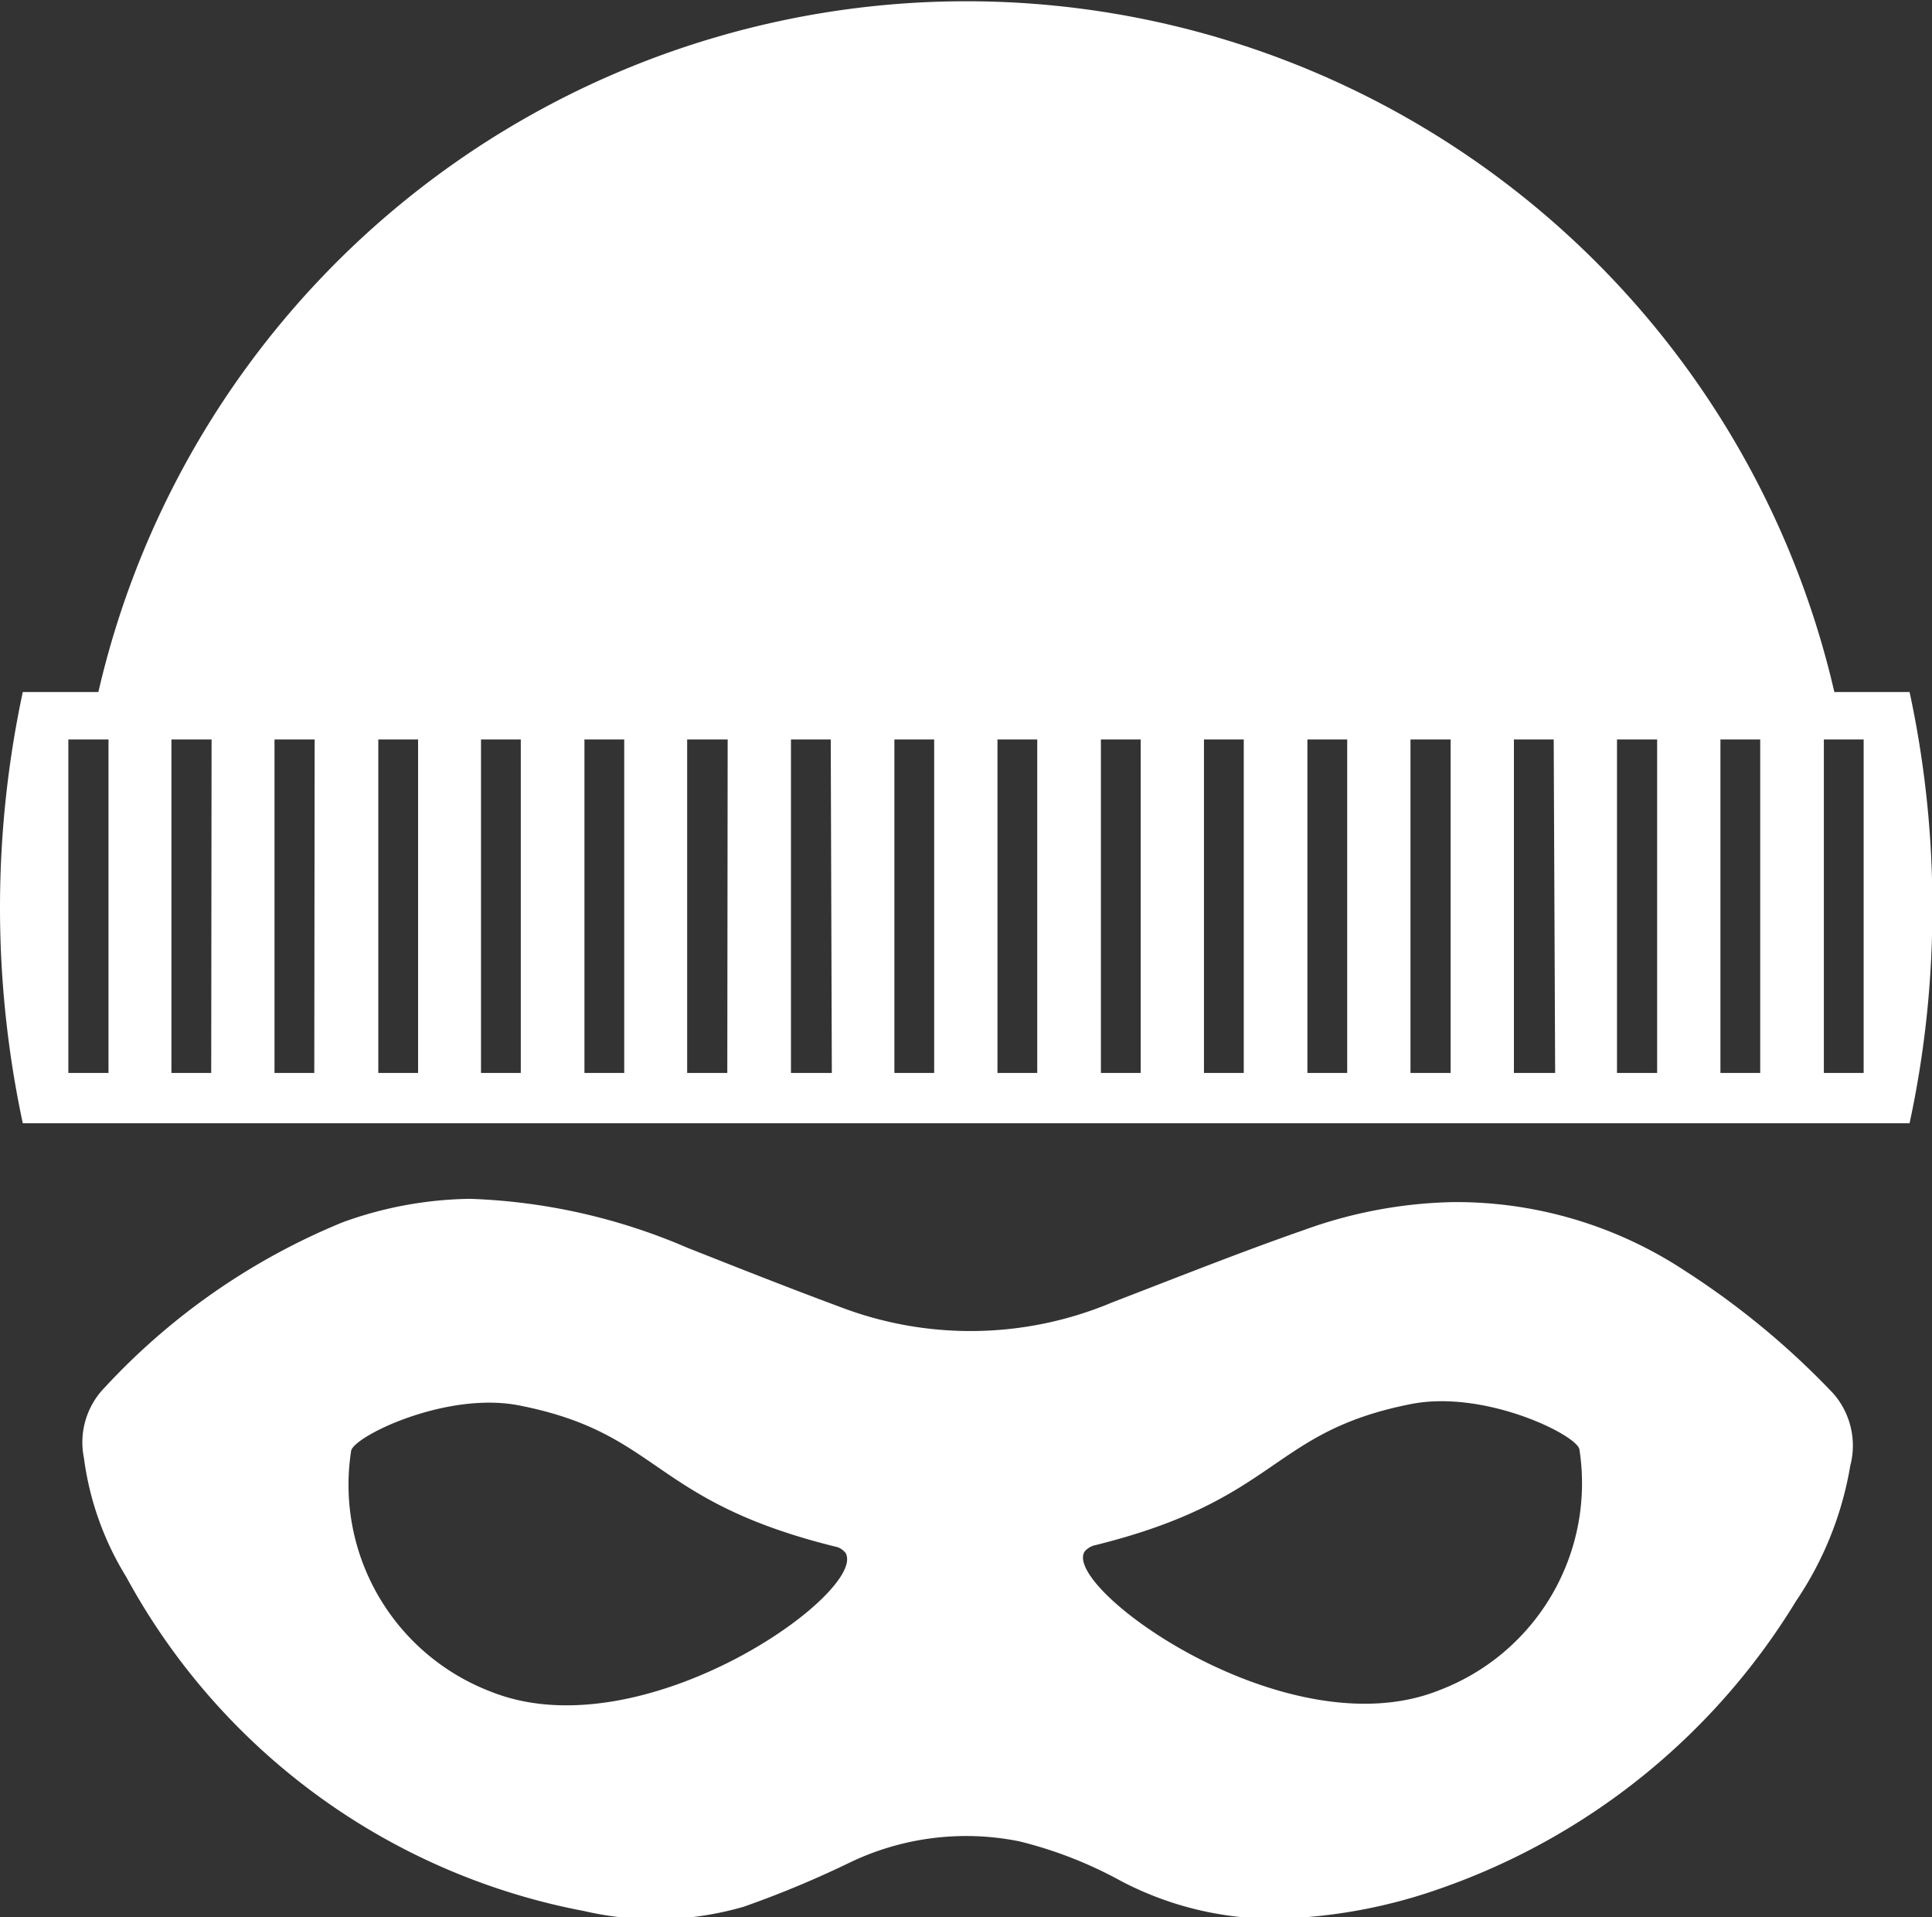
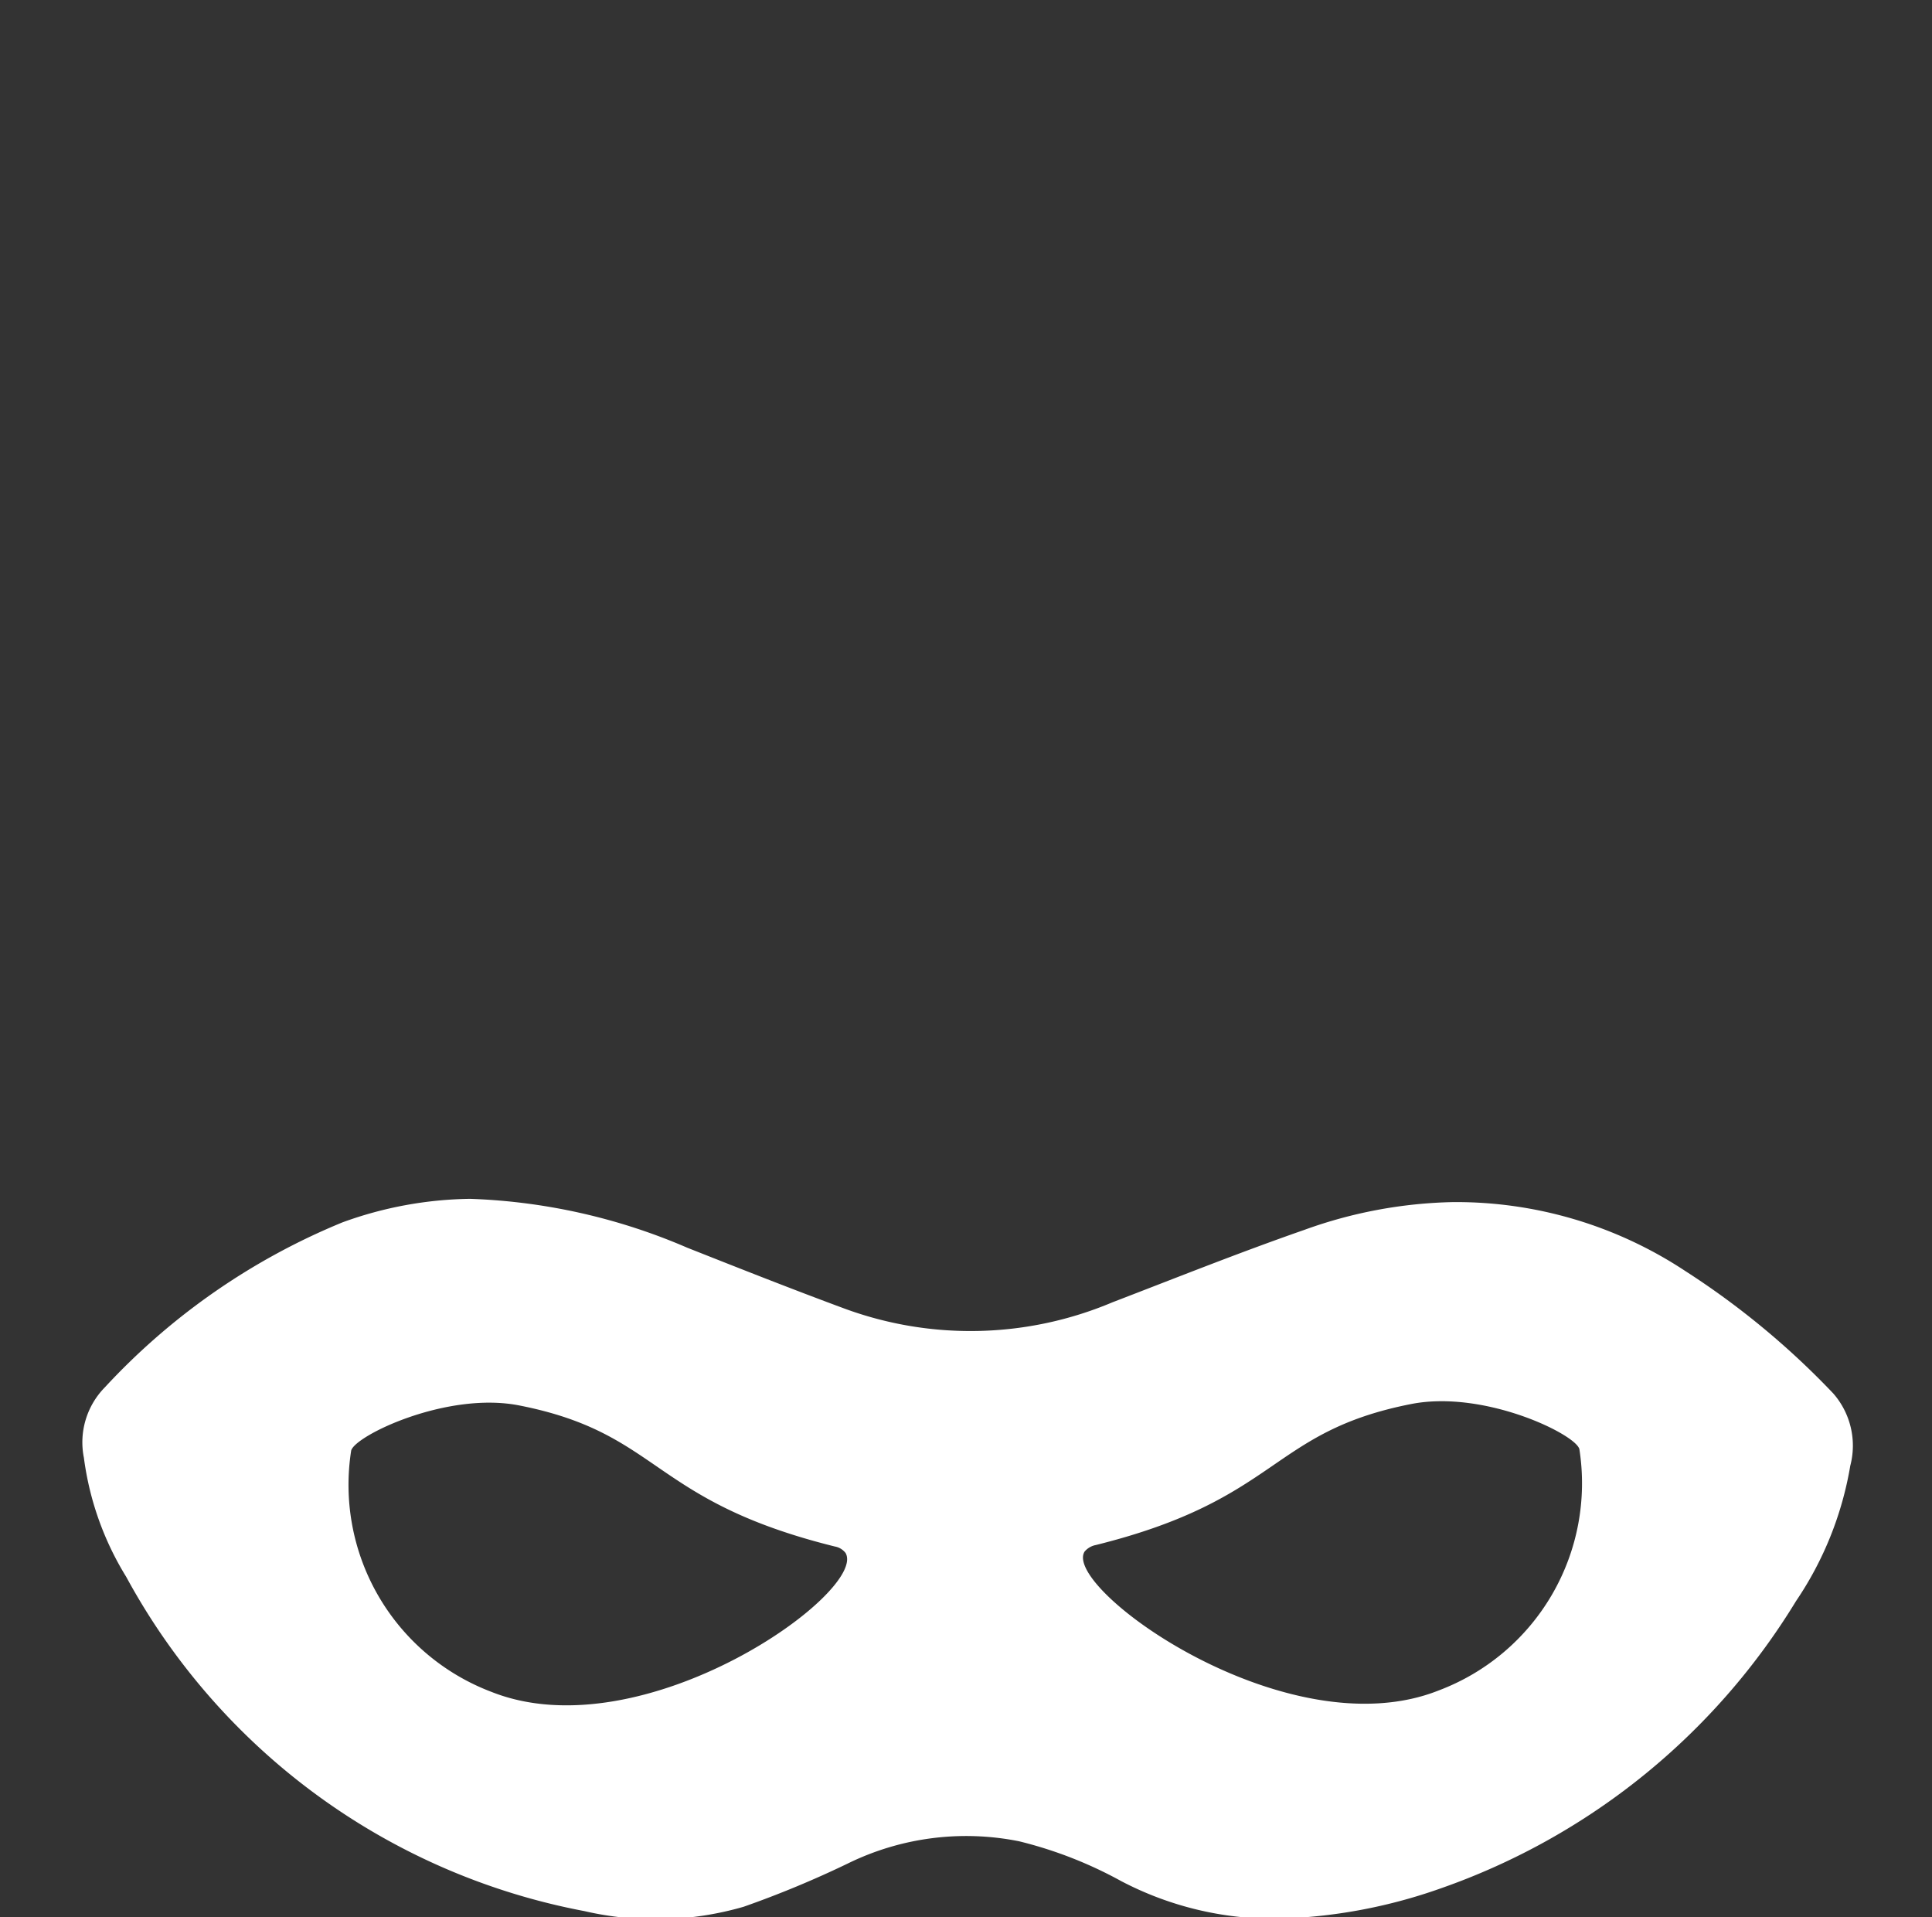
<svg xmlns="http://www.w3.org/2000/svg" viewBox="0 0 53.42 53">
  <rect x="0" y="0" width="53.42" height="53" fill="#333333" stroke="none" />
  <defs>
    <style>.cls-1{fill:#fff;}</style>
  </defs>
  <title>icon-crimes</title>
  <g id="Layer_2" data-name="Layer 2">
    <g id="Guts">
      <path class="cls-1" d="M43.67,40.06c-.1-.41-2.62-1.64-4.64-1.25-3.93.77-3.62,2.63-8.73,3.9a.54.54,0,0,0-.31.18c-.64,1,5.59,5.51,9.79,3.84a6.12,6.12,0,0,0,3.89-6.67M13.59,46.77C17.8,48.44,24,44,23.38,42.93a.48.48,0,0,0-.3-.18c-5.12-1.27-4.8-3.13-8.73-3.9-2-.39-4.54.84-4.64,1.25a6.12,6.12,0,0,0,3.88,6.67M13,33.14A16.56,16.56,0,0,1,19,34.49c1.44.57,2.88,1.14,4.34,1.68A10.09,10.09,0,0,0,30.76,36c1.77-.68,3.52-1.38,5.3-2a12.8,12.8,0,0,1,4.12-.77,11.49,11.49,0,0,1,6.41,1.9,22.21,22.21,0,0,1,4.1,3.39,2.19,2.19,0,0,1,.47,2,9.45,9.45,0,0,1-1.5,3.74,18.74,18.74,0,0,1-9.82,7.94,14.58,14.58,0,0,1-4.53.84A9.09,9.09,0,0,1,31,52a11.55,11.55,0,0,0-2.82-1.1,7.43,7.43,0,0,0-4.73.61,27.94,27.94,0,0,1-2.89,1.2,8.75,8.75,0,0,1-4.4.12A18.28,18.28,0,0,1,3.49,43.59,8.32,8.32,0,0,1,2.32,40.3a2.17,2.17,0,0,1,.58-1.95,18.52,18.52,0,0,1,6.57-4.56A10.68,10.68,0,0,1,13,33.14" />
-       <path class="cls-1" d="M51.53,20.44h-1.1v9.22h1.1Zm-2.86,0h-1.1v9.22h1.1Zm-2.85,0H44.71v9.22h1.11Zm-2.86,0h-1.1v9.22H43Zm-2.85,0H39v9.22h1.11Zm-2.86,0h-1.1v9.22h1.1Zm-2.86,0h-1.1v9.22h1.1Zm-2.85,0h-1.1v9.22h1.1Zm-2.86,0h-1.1v9.22h1.1Zm-2.85,0h-1.1v9.22h1.1Zm-2.86,0h-1.1v9.22H23Zm-2.85,0H19v9.22h1.11Zm-2.86,0h-1.1v9.22h1.1Zm-2.86,0H13.3v9.22h1.1ZM3,20.44H1.89v9.22H3Zm2.85,0H4.74v9.22h1.1Zm5.71,0h-1.1v9.22h1.1Zm-2.86,0H7.59v9.22h1.1Zm44.73,4.61a28.11,28.11,0,0,1-.63,6H.63a28.51,28.51,0,0,1,0-11.92H2.72a24.63,24.63,0,0,1,48,0h2.08a28.11,28.11,0,0,1,.63,6" />
    </g>
  </g>
</svg>